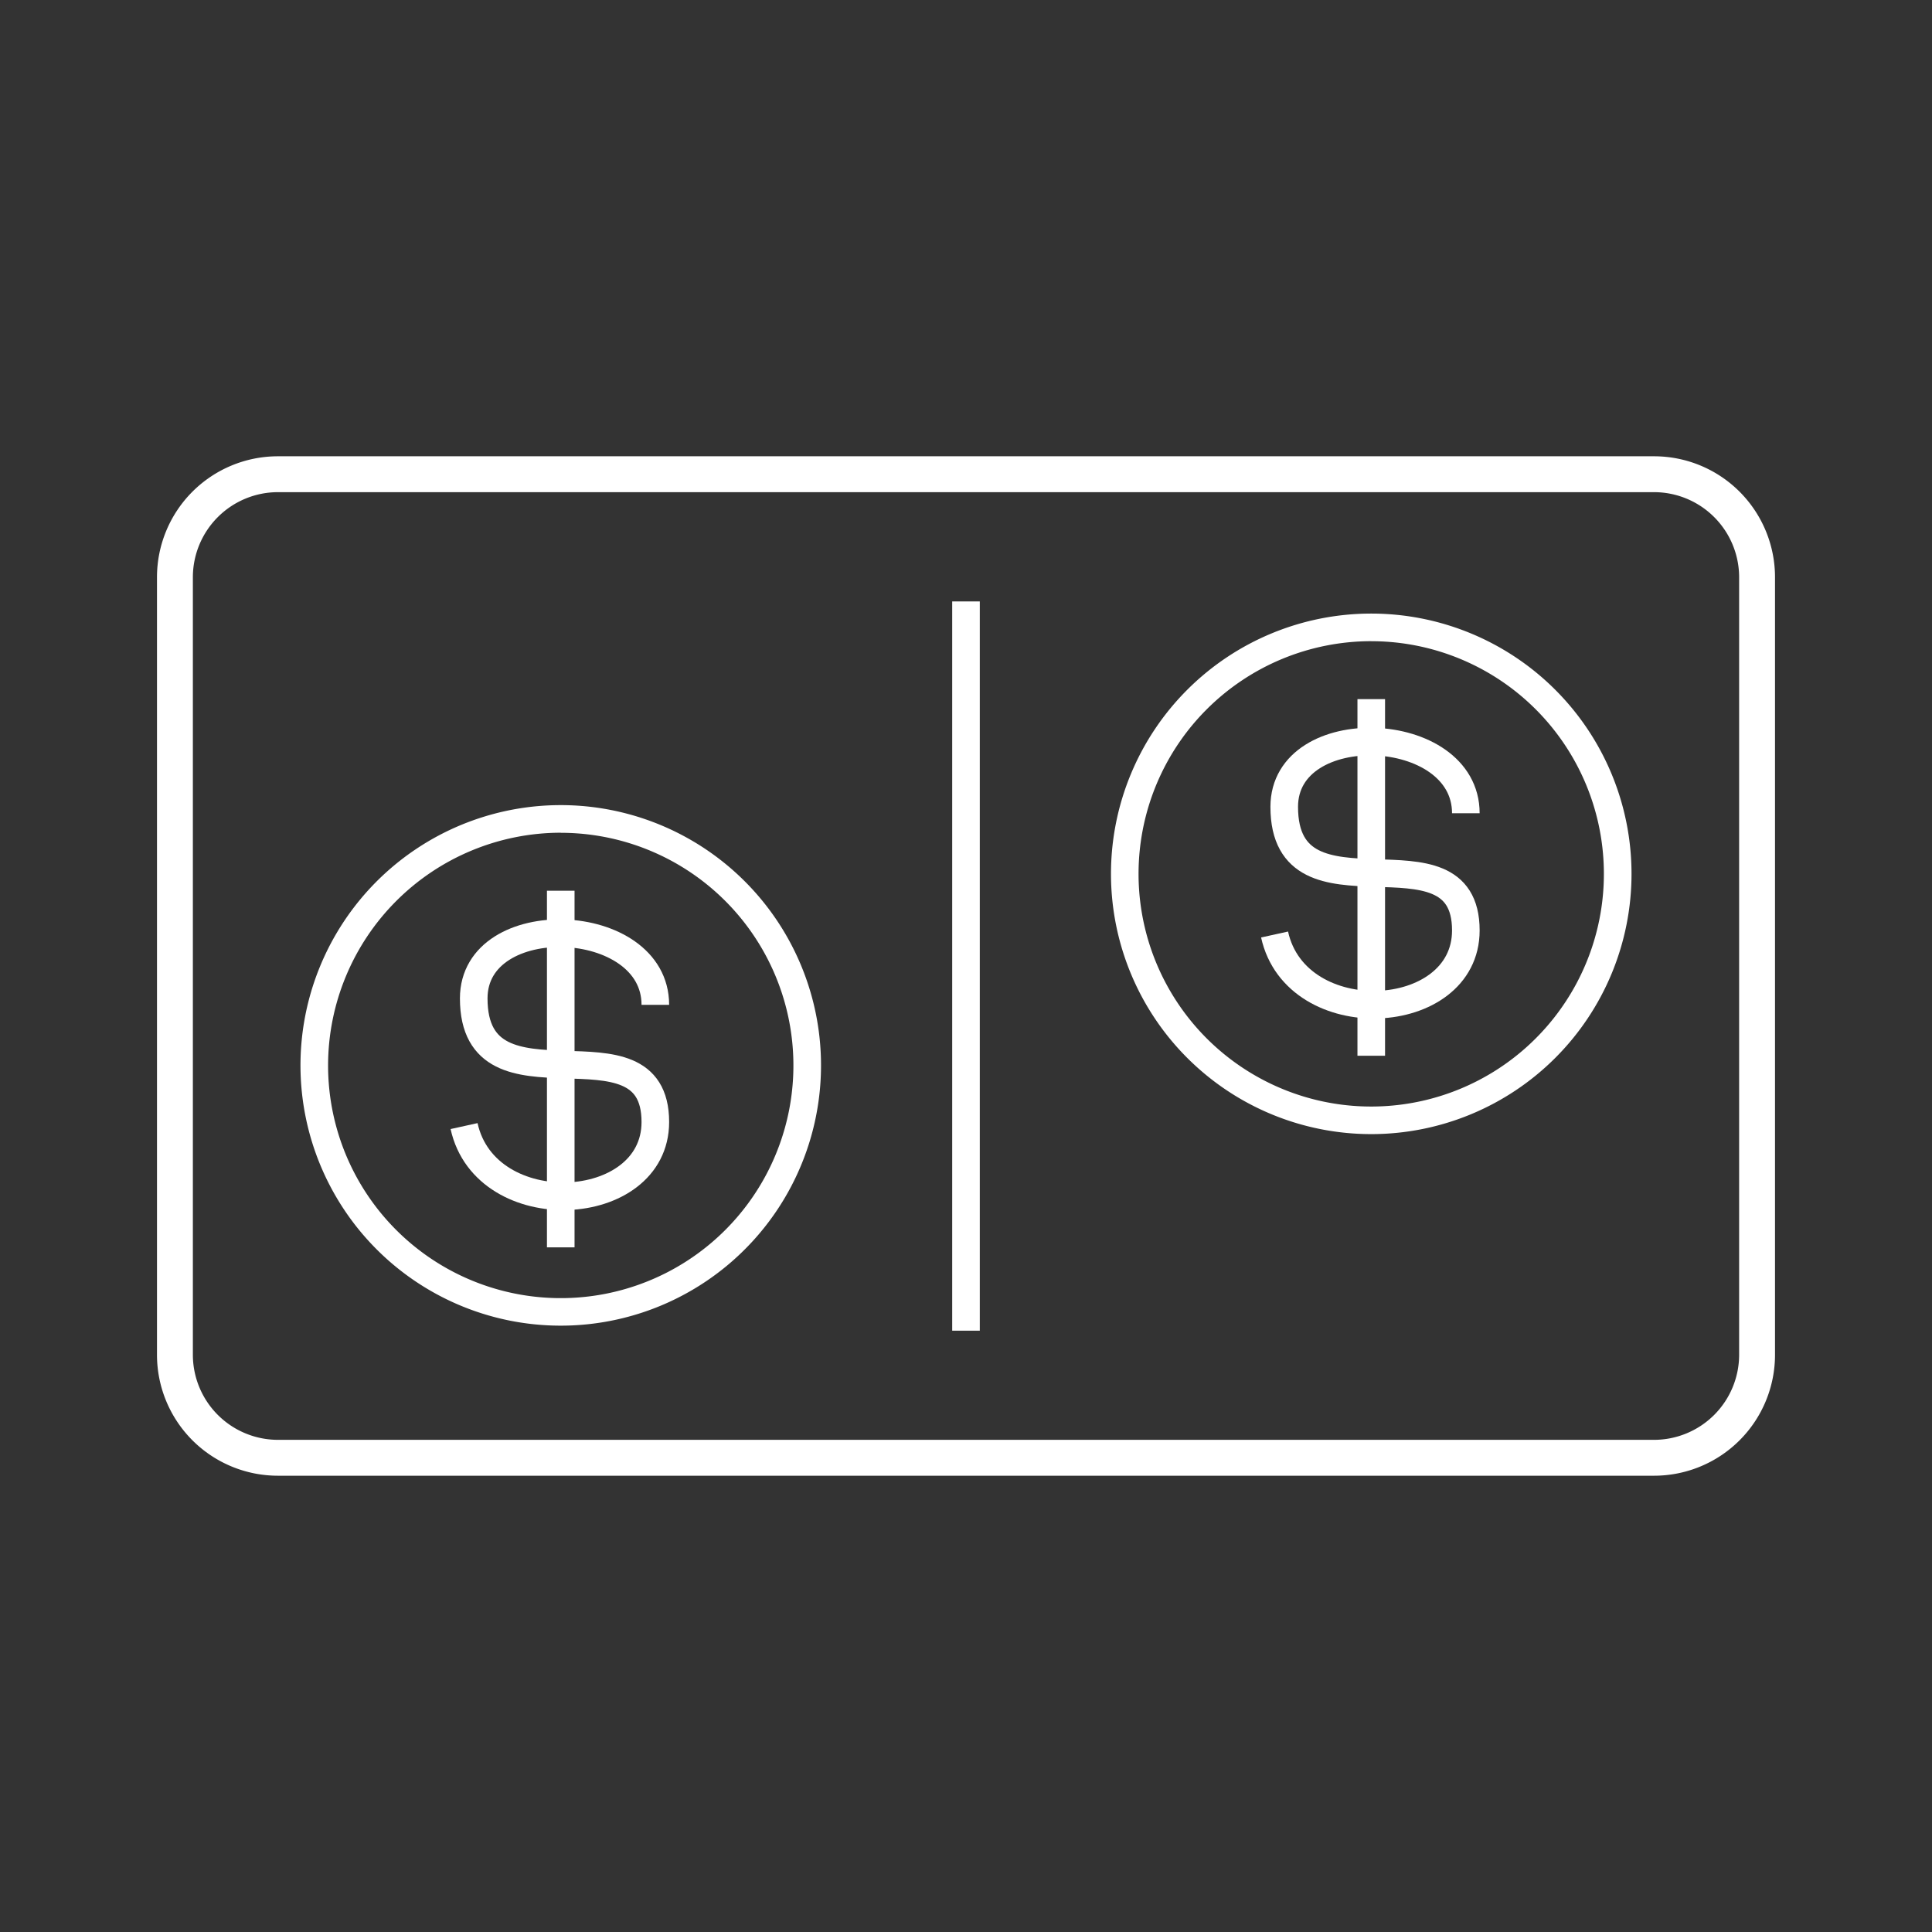
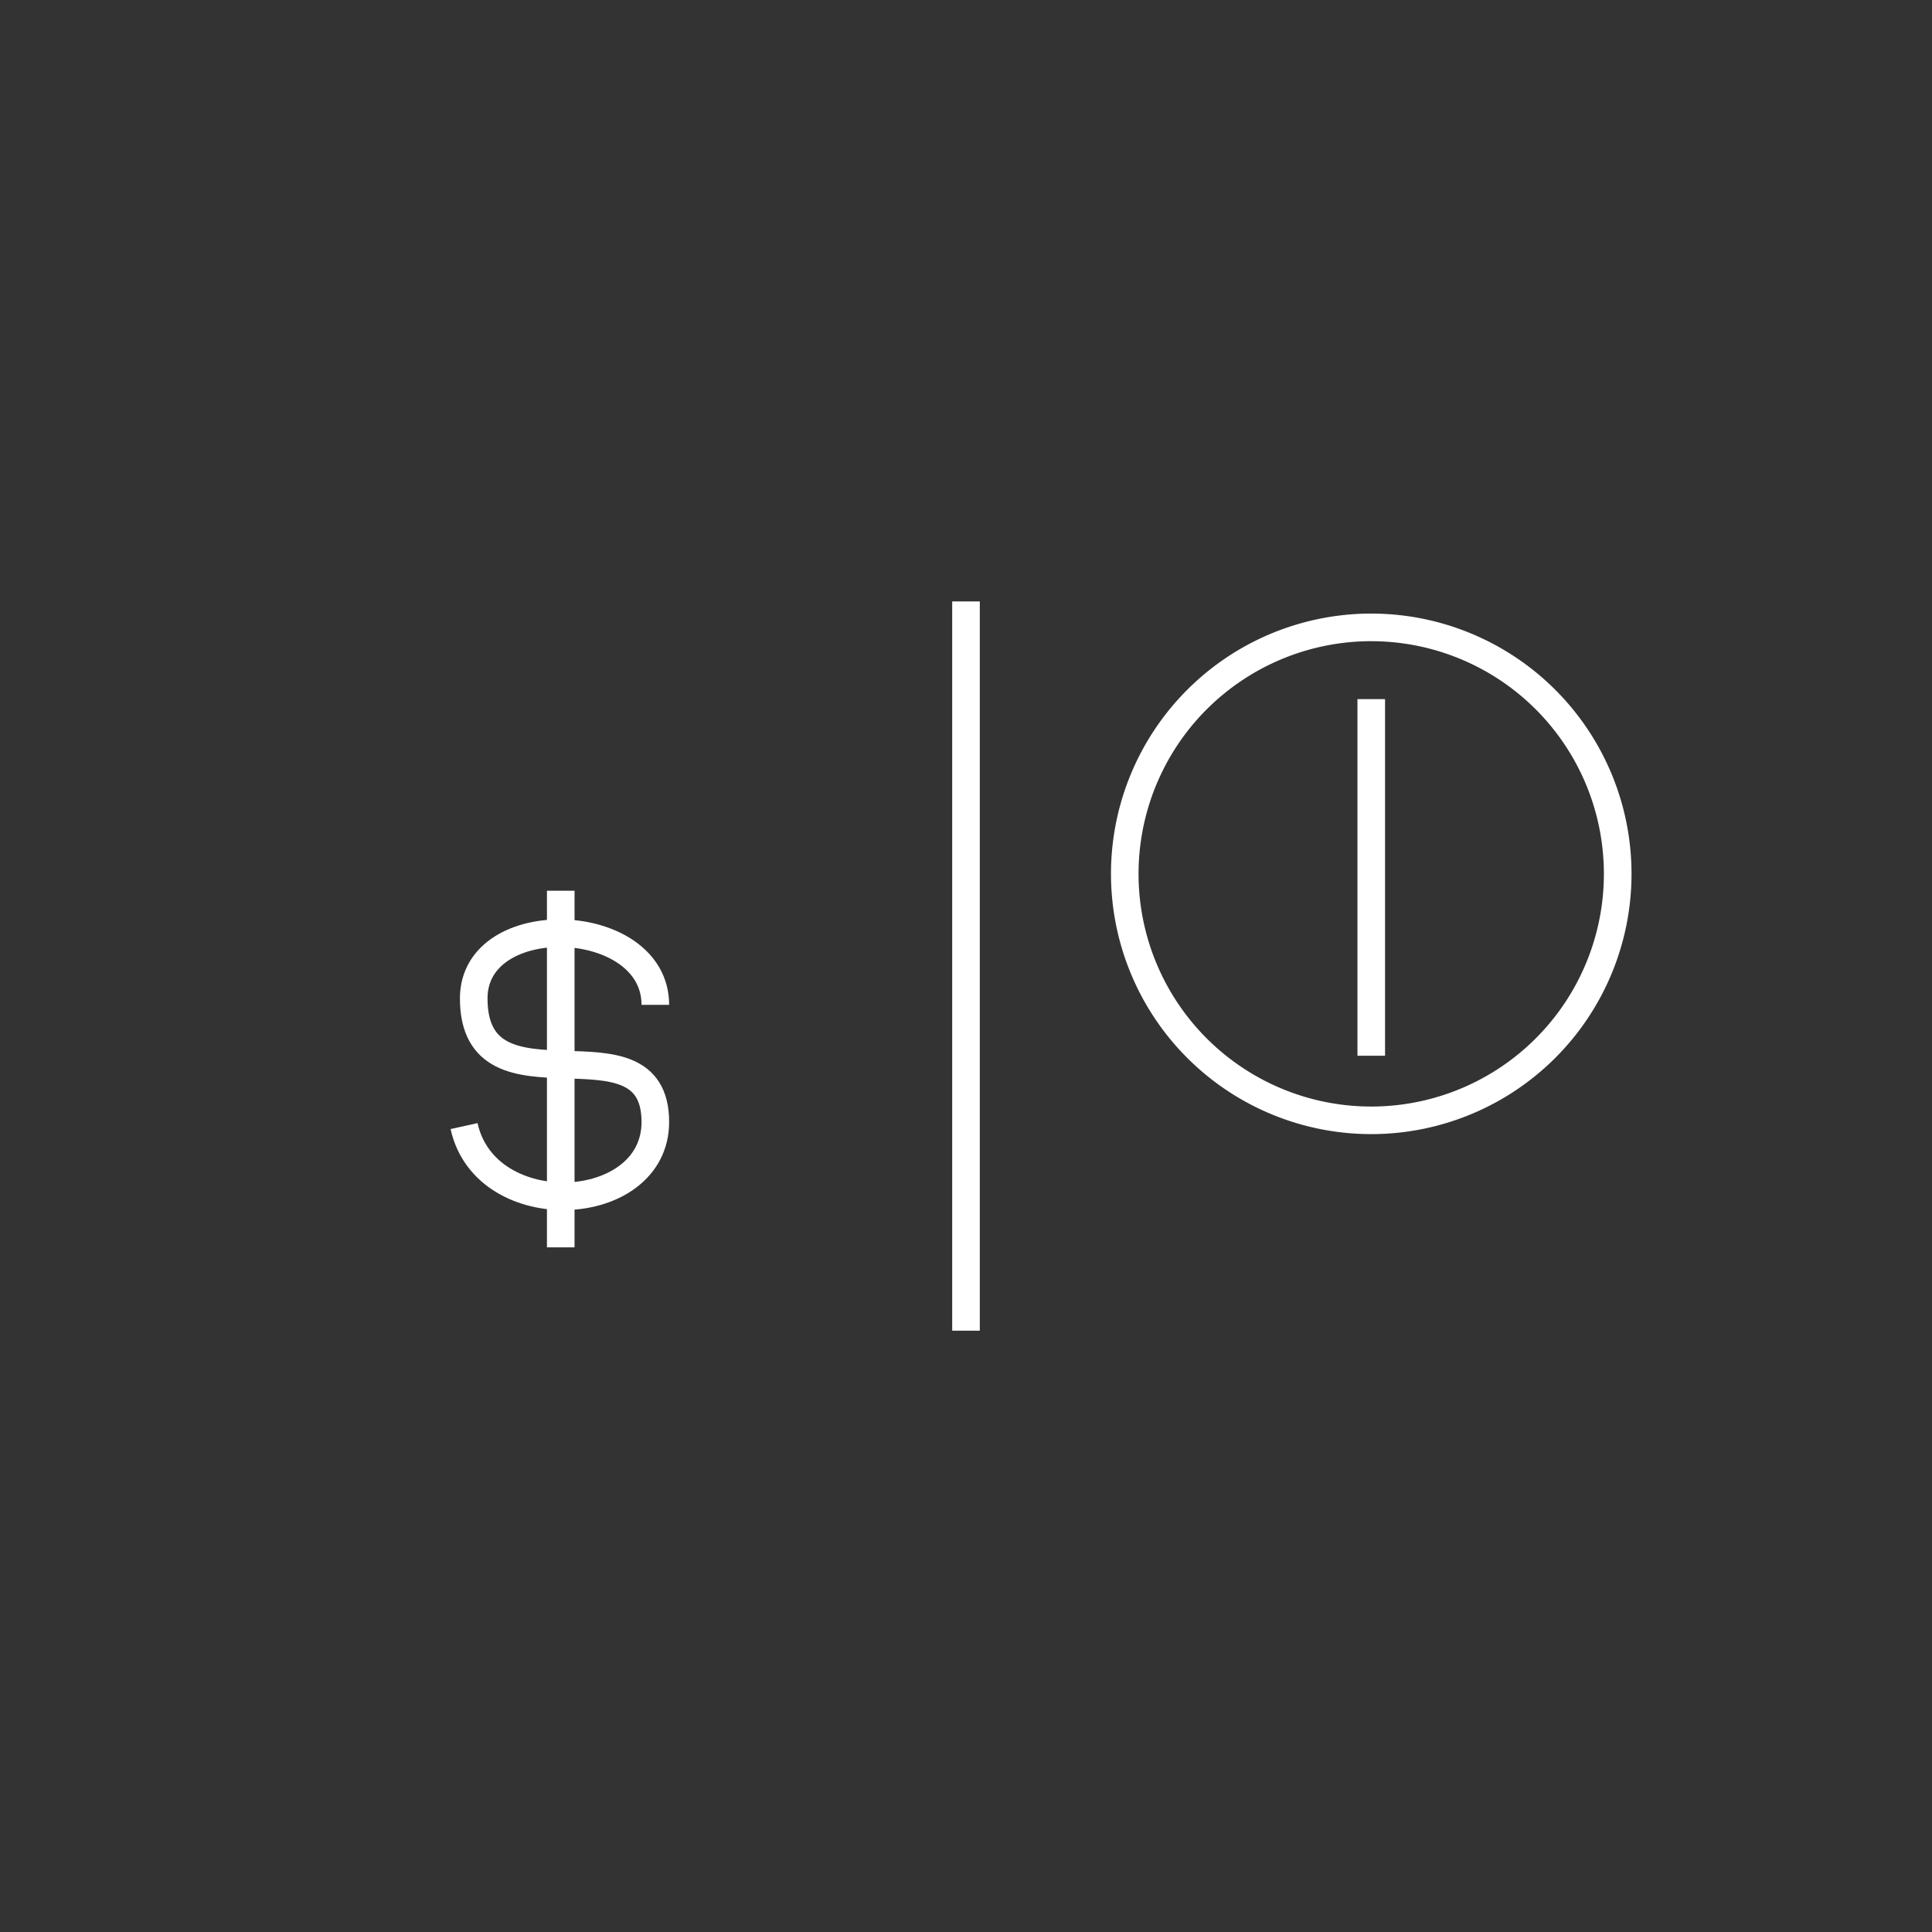
<svg xmlns="http://www.w3.org/2000/svg" id="Layer_1" data-name="Layer 1" viewBox="0 0 700 700">
  <rect x="0" y="0" width="700" height="700" fill="#333333" stroke="none" />
  <defs>
    <style>.cls-1{fill:#fff;}.cls-2,.cls-3{fill:none;stroke:#fff;stroke-width:10px;}.cls-2{stroke-linejoin:round;}.cls-3{stroke-miterlimit:10;}</style>
  </defs>
-   <path class="cls-1" d="M599.3,178.32a30.85,30.85,0,0,1,30.82,30.82V490.86a30.85,30.85,0,0,1-30.82,30.82H100.7a30.85,30.85,0,0,1-30.82-30.82V209.14a30.85,30.85,0,0,1,30.82-30.82H599.3m0-13H100.7a43.82,43.82,0,0,0-43.82,43.82V490.86a43.82,43.82,0,0,0,43.82,43.82H599.3a43.82,43.82,0,0,0,43.82-43.82V209.14a43.82,43.82,0,0,0-43.82-43.82Z" />
  <path class="cls-1" d="M496.83,232.32A84.3,84.3,0,1,1,437.22,257a84.4,84.4,0,0,1,59.61-24.69m0-10a94.3,94.3,0,1,0,94.3,94.3,94.3,94.3,0,0,0-94.3-94.3Z" />
  <line class="cls-2" x1="496.83" y1="253.31" x2="496.83" y2="382.52" />
-   <path class="cls-2" d="M531.1,294.66c0-33-65.8-35.4-65.8-2.33,0,44.79,65.8,4.2,65.8,44.79,0,34-61.44,37.18-69.3,1.47" />
-   <path class="cls-1" d="M203.17,291.74v10A84.3,84.3,0,1,1,118.87,386a84.39,84.39,0,0,1,84.3-84.29v-10m0,0A94.3,94.3,0,1,0,297.47,386a94.29,94.29,0,0,0-94.3-94.29Z" />
  <line class="cls-2" x1="203.17" y1="322.72" x2="203.17" y2="451.93" />
  <path class="cls-2" d="M237.44,364.07c0-32.95-65.8-35.4-65.8-2.33,0,44.79,65.8,4.2,65.8,44.79,0,34-61.44,37.18-69.3,1.47" />
  <line class="cls-3" x1="350" y1="217.91" x2="350" y2="482.13" />
</svg>